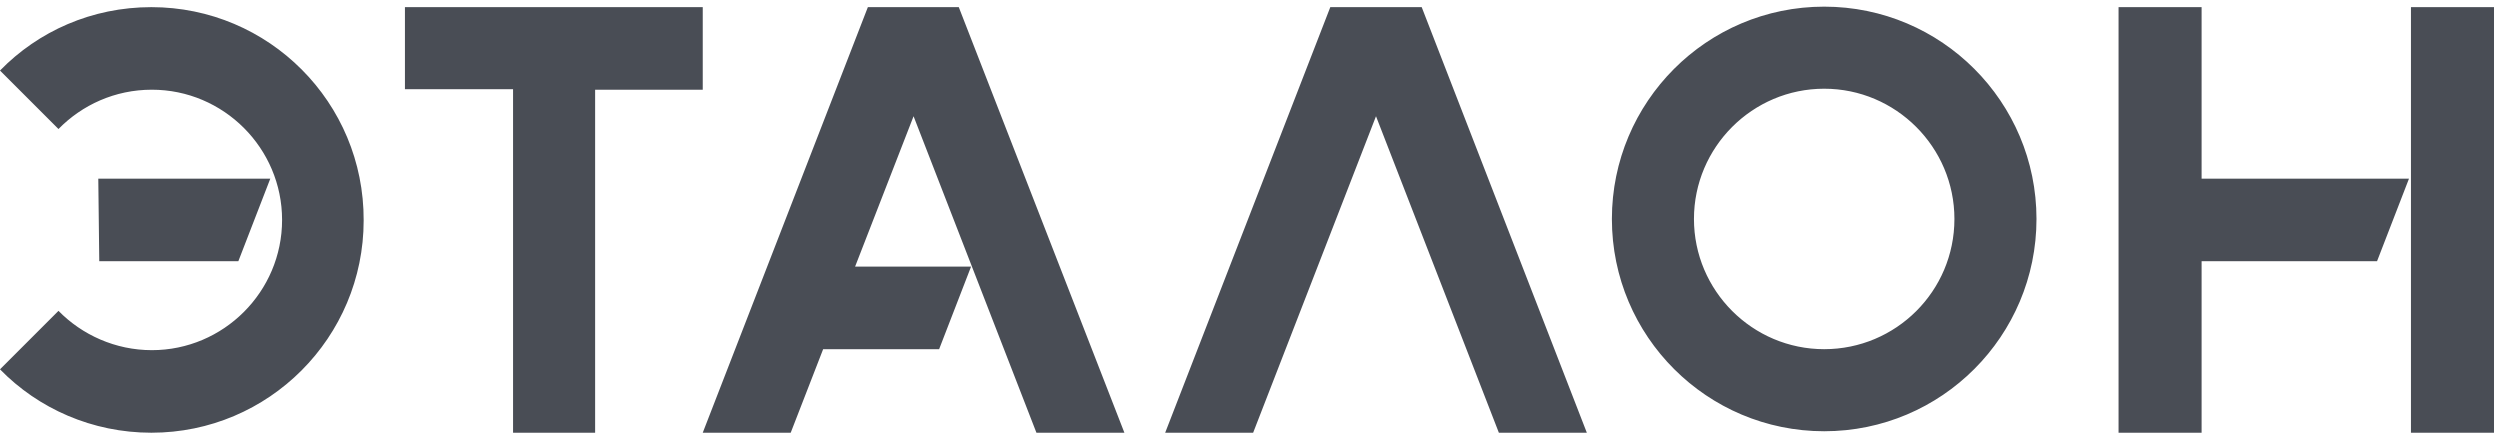
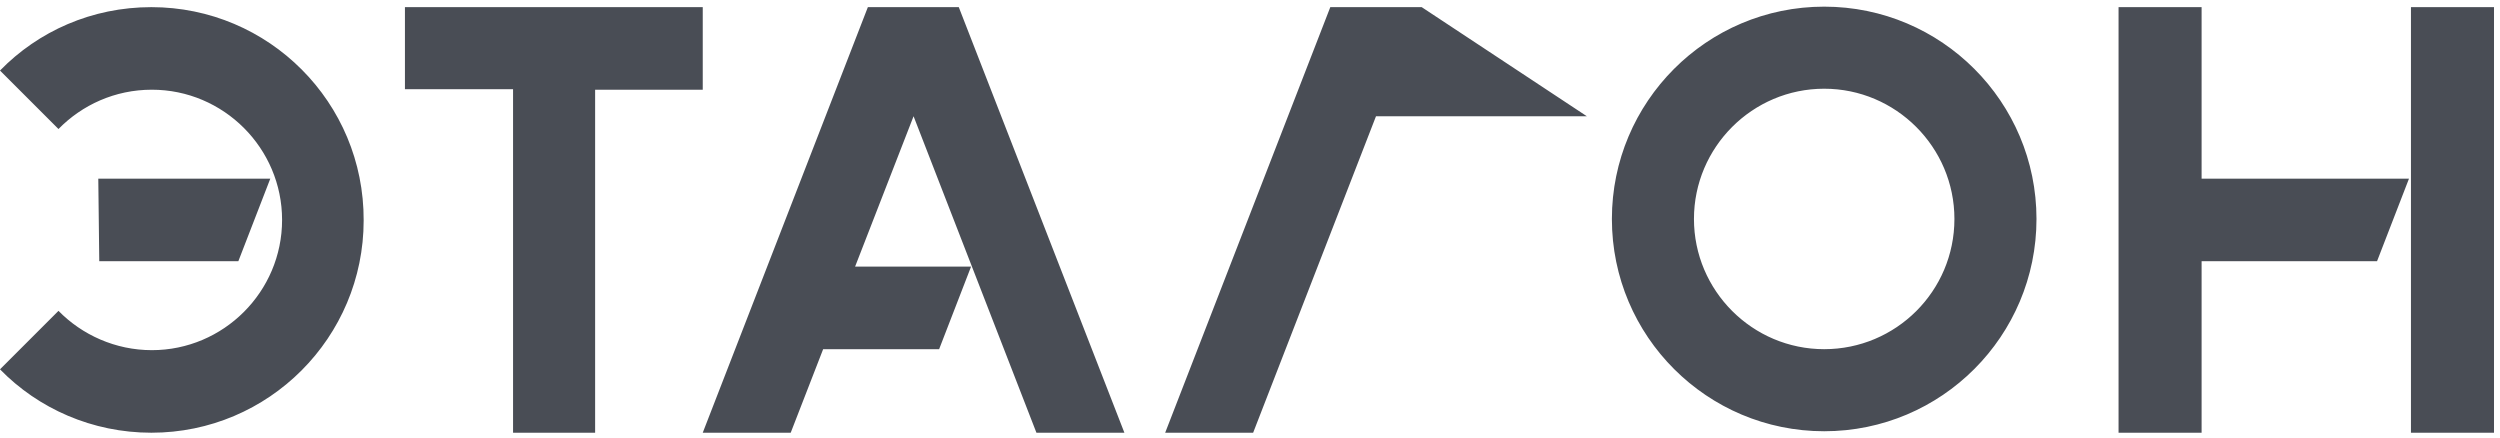
<svg xmlns="http://www.w3.org/2000/svg" width="365" height="64" viewBox="0 0 365 64" fill="none">
-   <path d="M126.708 1.043L102.601 63.177H115.444L120.179 50.98H137.112L141.775 38.926H124.843L133.381 16.971L151.318 63.177H164.161L139.982 1.043H126.708ZM102.601 1.043H59.121V13.025H74.906V63.177H86.888V13.097H102.601V1.043ZM22.099 1.043C13.417 1.043 5.596 4.559 0 10.299L8.538 18.837C11.982 15.321 16.789 13.097 22.17 13.097C32.646 13.097 41.184 21.635 41.184 32.11C41.184 42.585 32.646 51.123 22.17 51.123C16.861 51.123 11.982 48.899 8.538 45.384L0 53.922C5.596 59.662 13.489 63.177 22.099 63.177C39.246 63.177 53.094 49.258 53.094 32.182C53.166 14.962 39.246 1.043 22.099 1.043ZM39.462 26.083H14.35L14.493 38.137H34.798L39.462 26.083ZM321.434 1.043H309.309V63.177H321.434V38.137H347.048L351.712 26.083H321.434V1.043V1.043ZM351.999 1.043V28.953V63.177H364.125V1.043H351.999ZM266.331 0.971C249.183 0.971 235.336 14.89 235.336 31.967C235.336 49.115 249.255 62.962 266.331 62.962C283.479 62.962 297.327 49.043 297.327 31.967C297.327 14.89 283.479 0.971 266.331 0.971ZM266.331 50.98C255.856 50.98 247.318 42.442 247.318 31.967C247.318 21.491 255.856 12.953 266.331 12.953C276.806 12.953 285.345 21.491 285.345 31.967C285.345 42.514 276.806 50.98 266.331 50.98ZM194.224 1.043L170.116 63.177H182.959L200.896 16.971L218.834 63.177H231.677L207.569 1.043H194.224Z" fill="#494D55" />
+   <path d="M126.708 1.043L102.601 63.177H115.444L120.179 50.98H137.112L141.775 38.926H124.843L133.381 16.971L151.318 63.177H164.161L139.982 1.043H126.708ZM102.601 1.043H59.121V13.025H74.906V63.177H86.888V13.097H102.601V1.043ZM22.099 1.043C13.417 1.043 5.596 4.559 0 10.299L8.538 18.837C11.982 15.321 16.789 13.097 22.17 13.097C32.646 13.097 41.184 21.635 41.184 32.11C41.184 42.585 32.646 51.123 22.17 51.123C16.861 51.123 11.982 48.899 8.538 45.384L0 53.922C5.596 59.662 13.489 63.177 22.099 63.177C39.246 63.177 53.094 49.258 53.094 32.182C53.166 14.962 39.246 1.043 22.099 1.043ZM39.462 26.083H14.35L14.493 38.137H34.798L39.462 26.083ZM321.434 1.043H309.309V63.177H321.434V38.137H347.048L351.712 26.083H321.434V1.043V1.043ZM351.999 1.043V28.953V63.177H364.125V1.043H351.999ZM266.331 0.971C249.183 0.971 235.336 14.89 235.336 31.967C235.336 49.115 249.255 62.962 266.331 62.962C283.479 62.962 297.327 49.043 297.327 31.967C297.327 14.89 283.479 0.971 266.331 0.971ZM266.331 50.98C255.856 50.98 247.318 42.442 247.318 31.967C247.318 21.491 255.856 12.953 266.331 12.953C276.806 12.953 285.345 21.491 285.345 31.967C285.345 42.514 276.806 50.98 266.331 50.98ZM194.224 1.043L170.116 63.177H182.959L200.896 16.971H231.677L207.569 1.043H194.224Z" fill="#494D55" />
</svg>